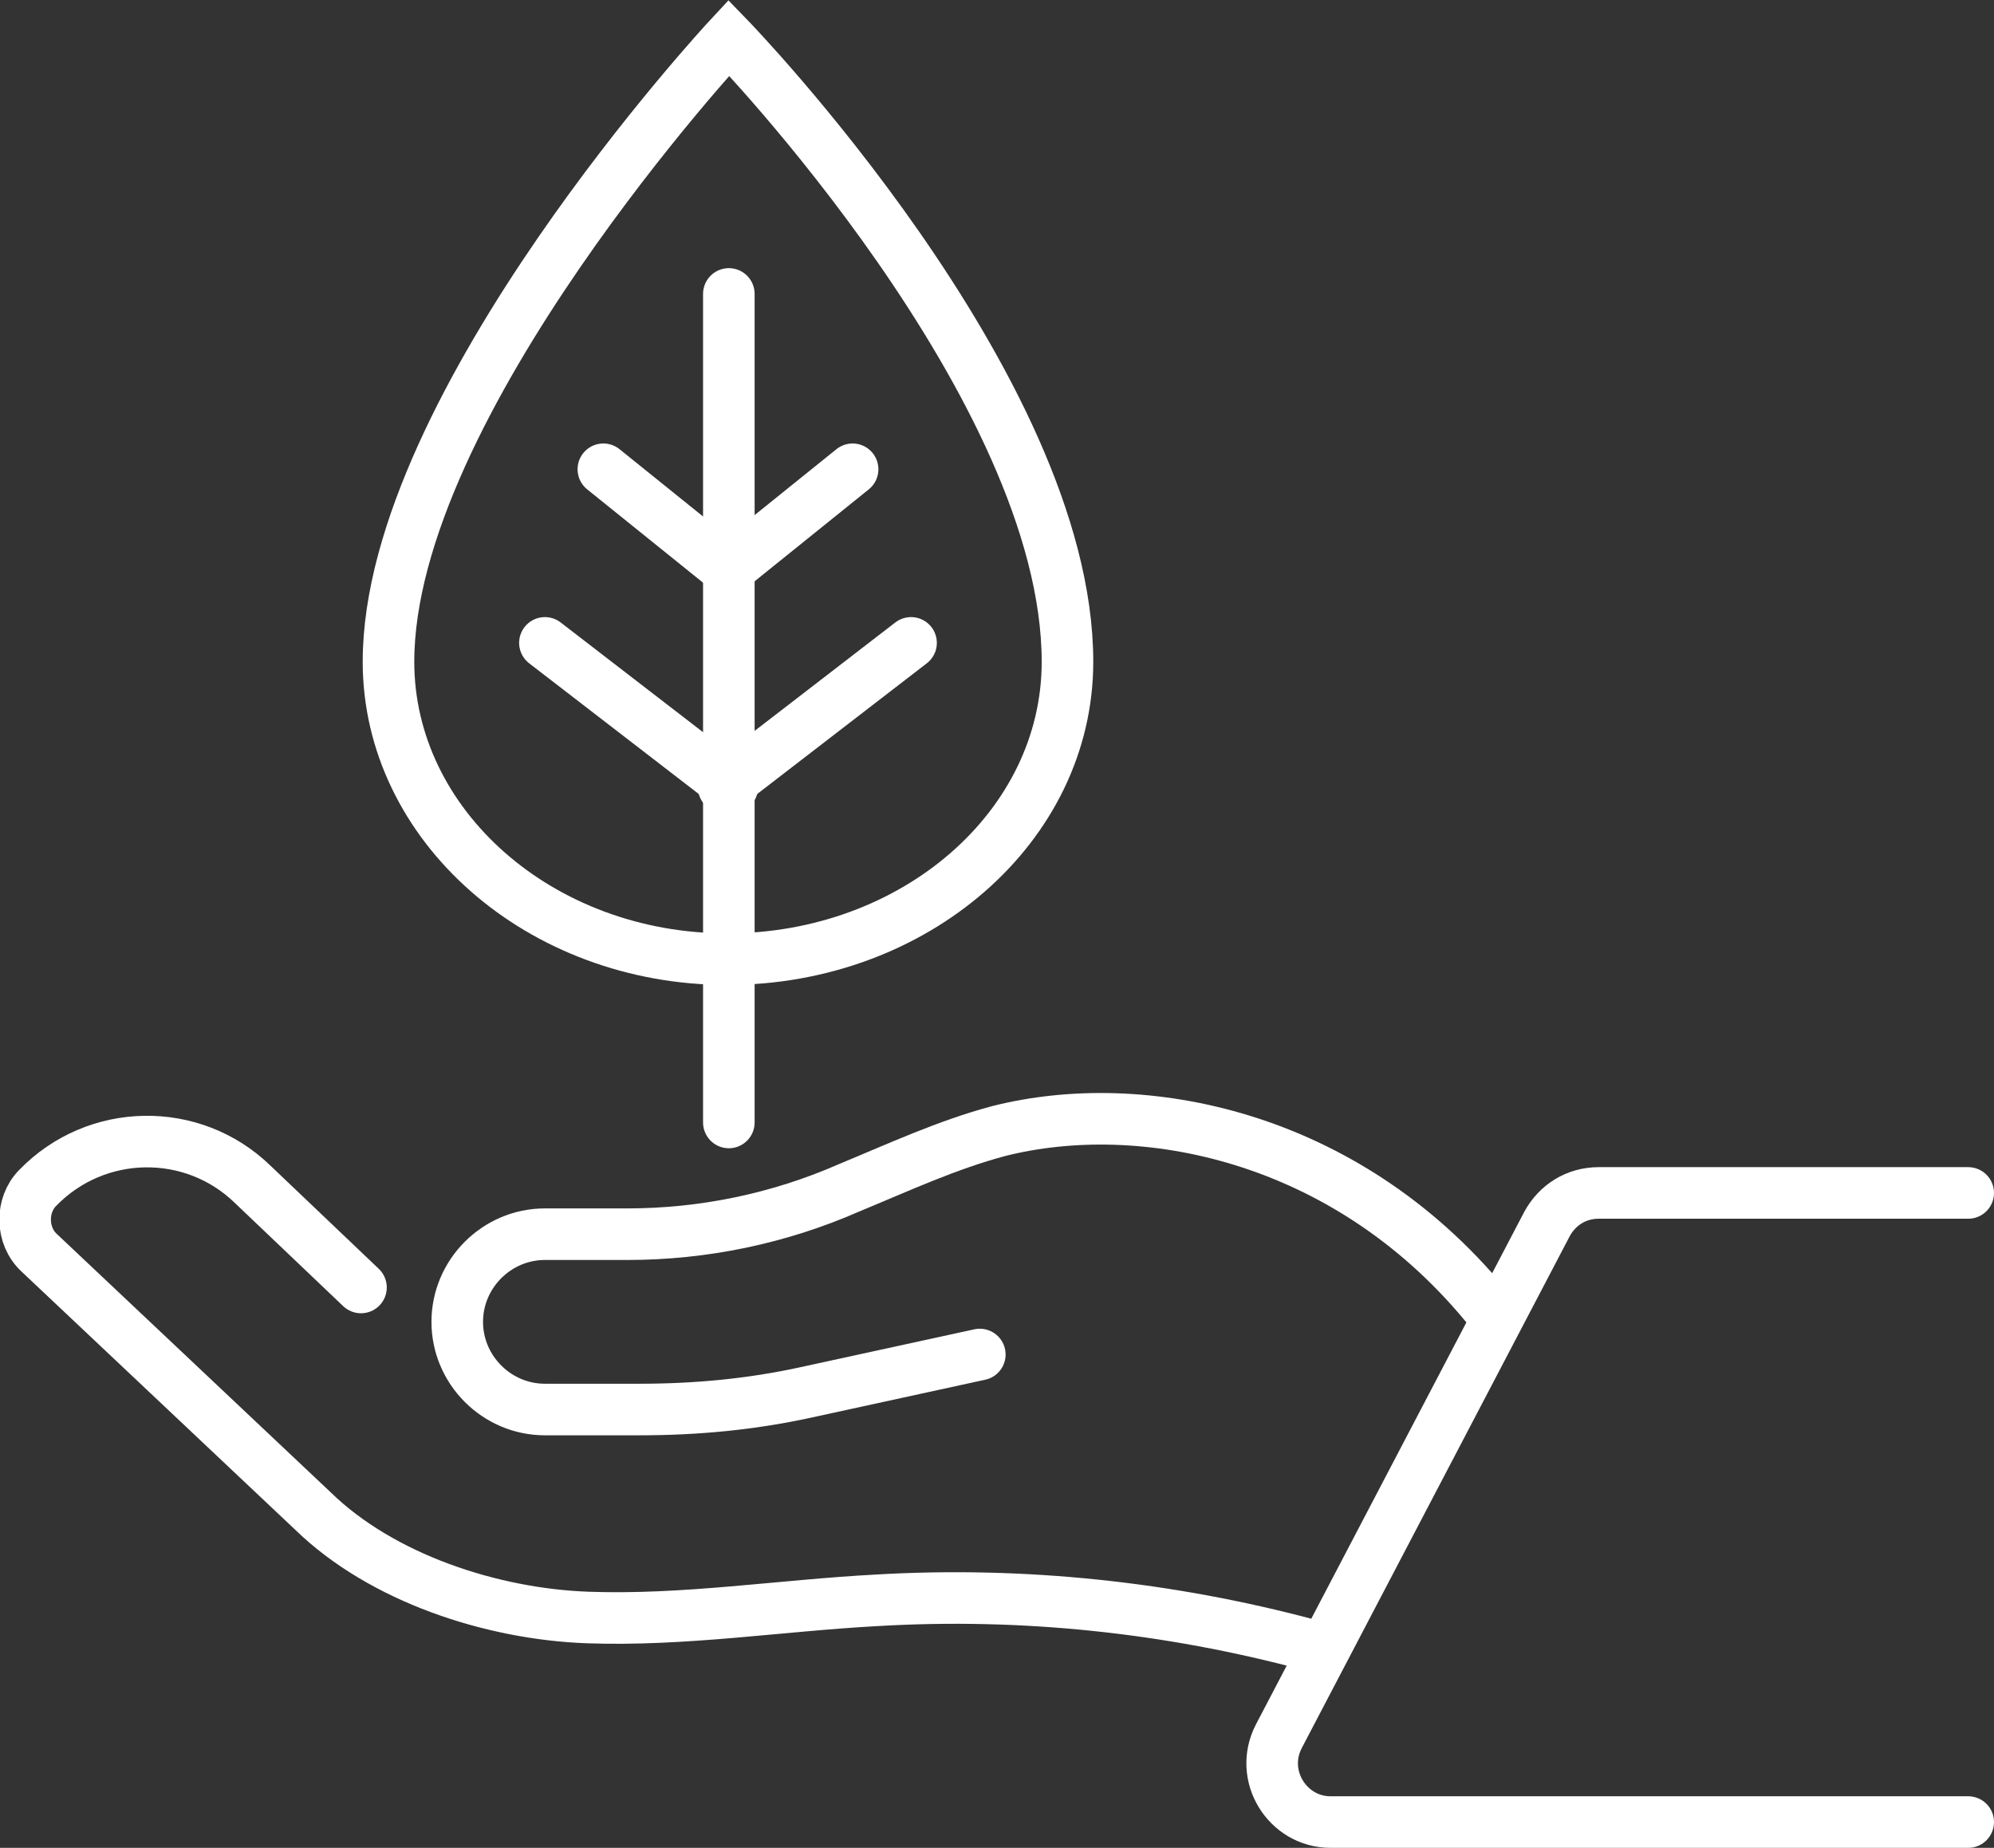
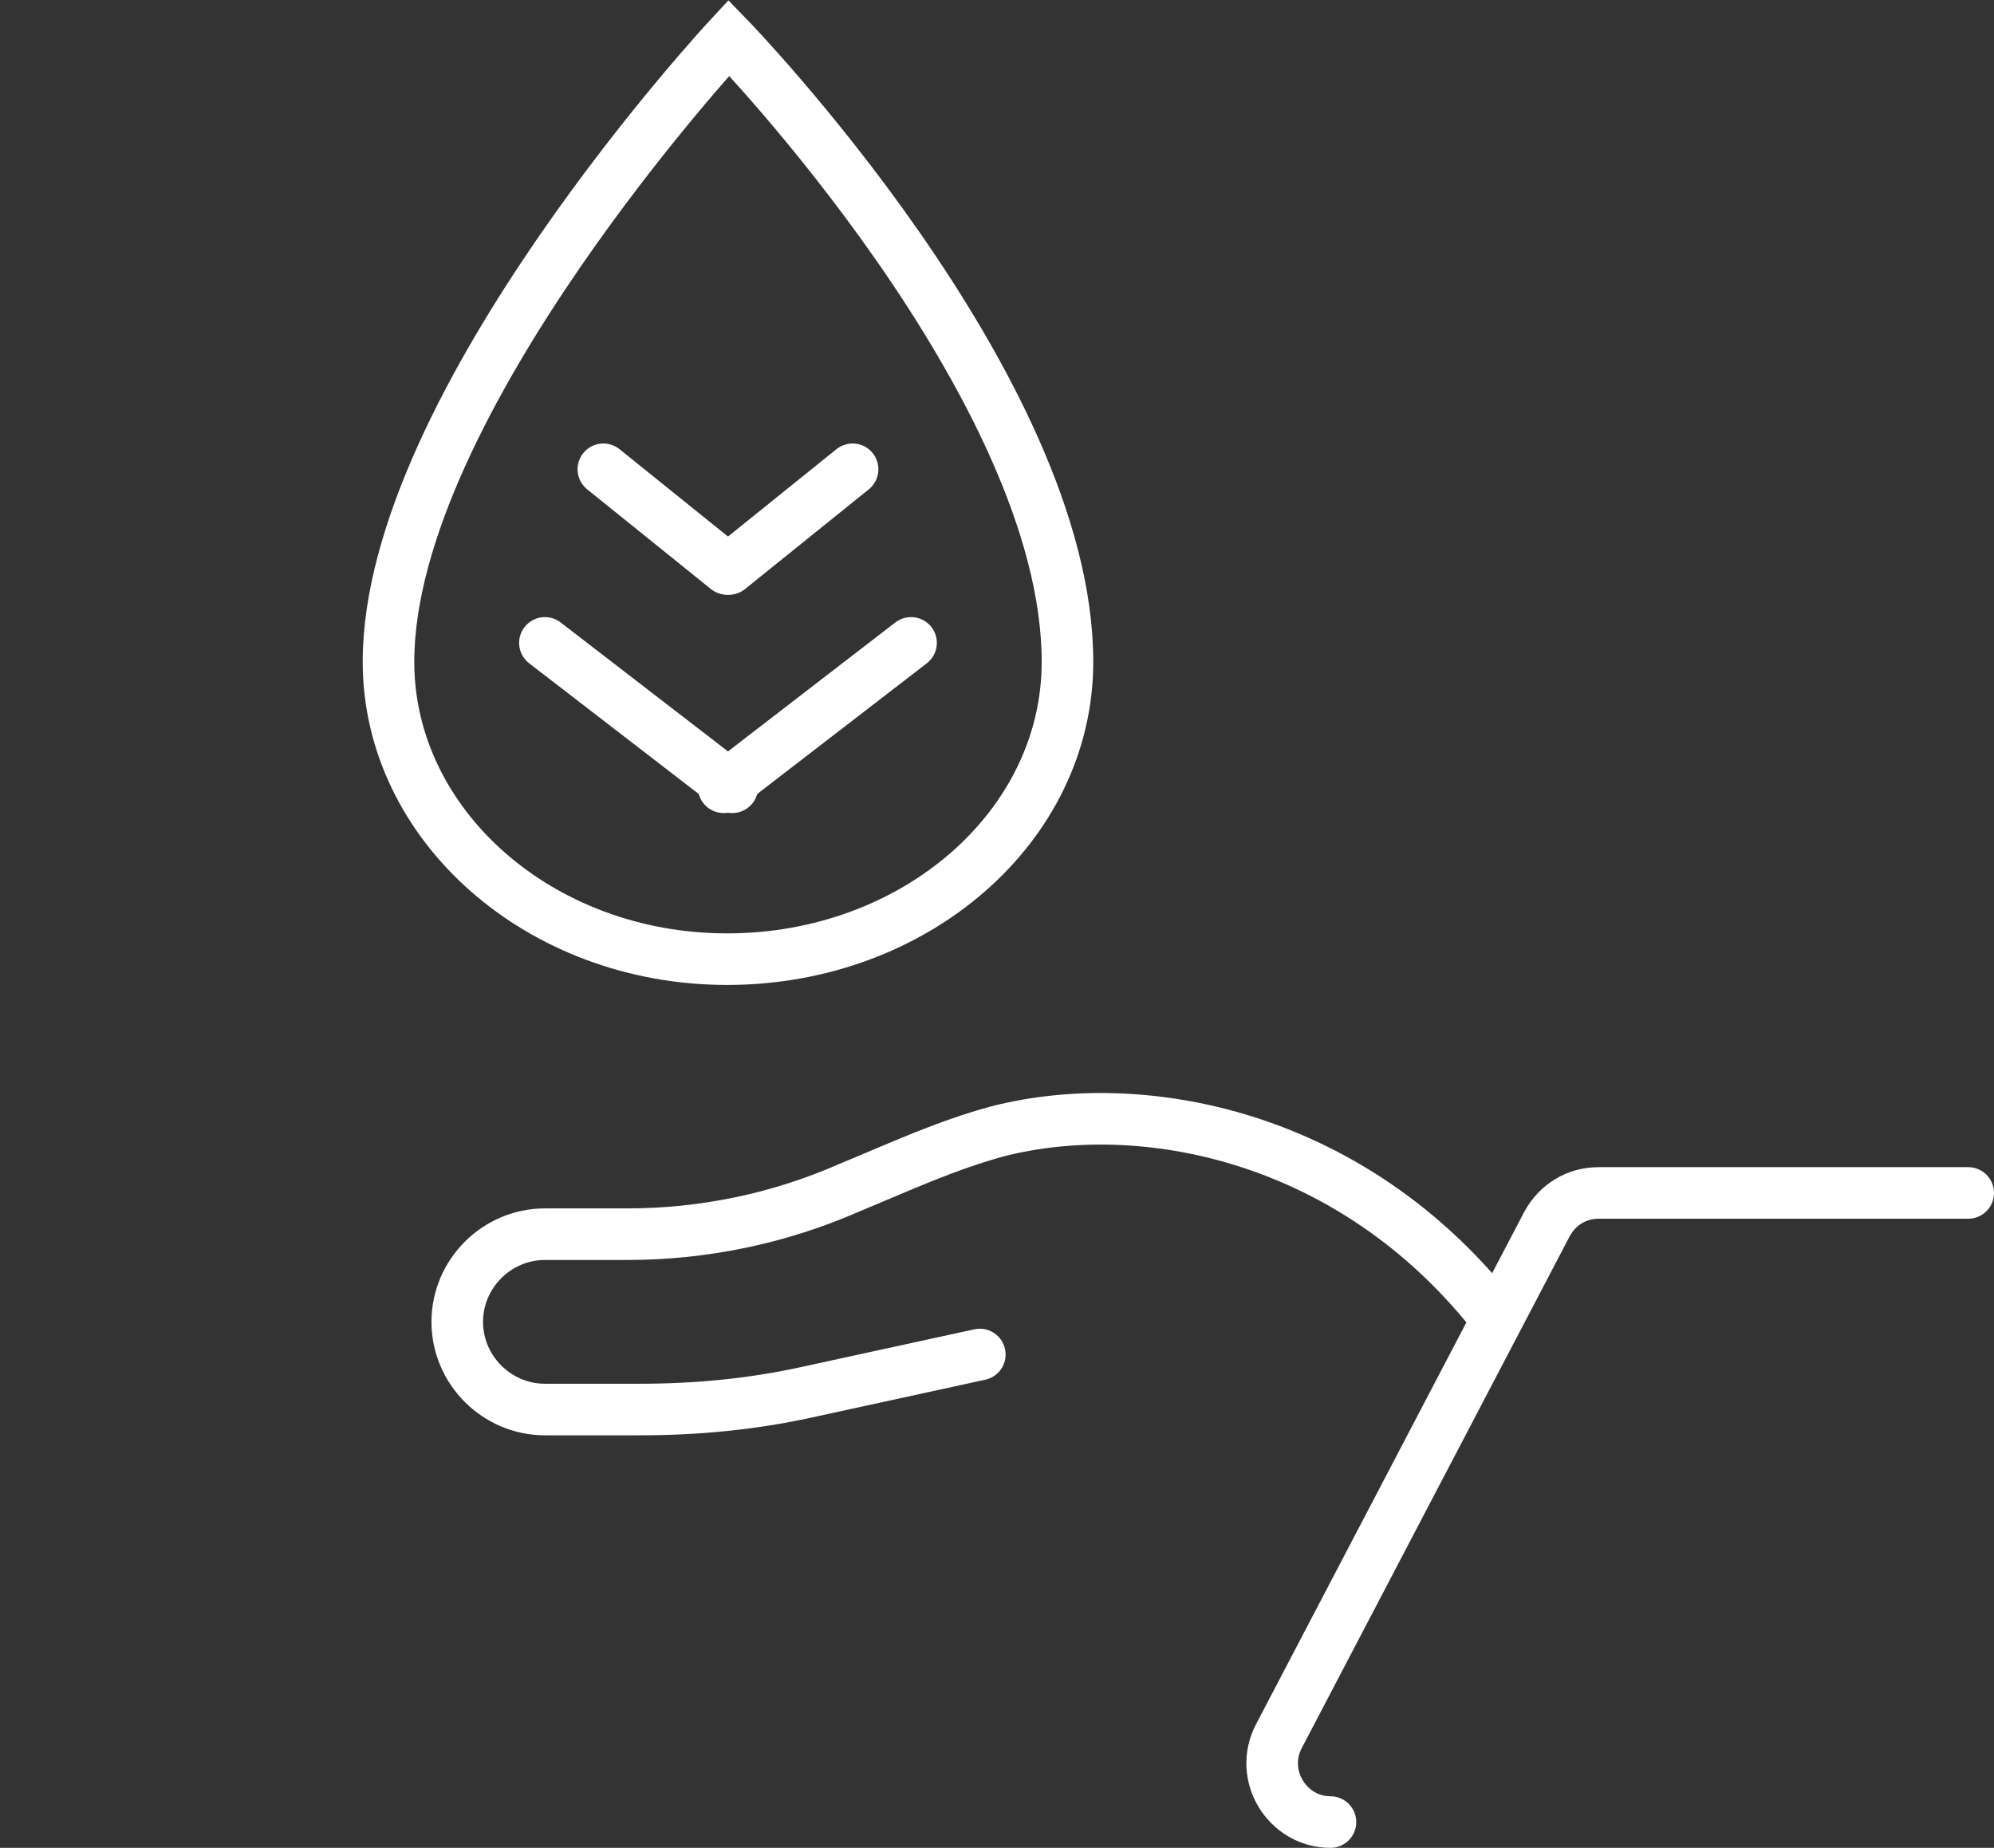
<svg xmlns="http://www.w3.org/2000/svg" version="1.1" id="Layer_1" x="0px" y="0px" viewBox="0 0 116 107.5" style="enable-background:new 0 0 116 107.5;" xml:space="preserve">
  <rect x="0" y="0" width="116" height="107.5" fill="#333333" stroke="none" />
  <style type="text/css">
	.st0{fill:none;stroke:#FFFFFF;stroke-width:3;stroke-linecap:round;stroke-miterlimit:10;}
	.st1{fill:none;stroke:#FFFFFF;stroke-width:3;stroke-linecap:round;stroke-linejoin:round;stroke-miterlimit:10;}
</style>
  <g>
    <g>
      <g>
        <g>
          <g>
            <g>
-               <path class="st0" d="M76.2,95.7C68,93.5,59.5,92.6,51,93.1c-5.6,0.3-11.2,1.2-16.8,1c-5.6-0.2-12-2.3-16-6.2L2.3,72.9        c-1.1-1-1.1-2.8-0.1-3.8l0,0c3.4-3.5,9-3.6,12.5-0.2l6.3,6" />
              <path class="st0" d="M57,78.8L46.9,81c-3.2,0.7-6.4,1-9.7,1l-5.5,0c-2.8,0-5.1-2.3-5.1-5.1l0,0c0-2.8,2.3-5.1,5.1-5.1l4.8,0        c4.4,0,8.8-0.9,12.9-2.7c2.9-1.2,5.7-2.5,8.7-3.3c8.3-2.1,20.1,0.2,28.3,10.1" />
            </g>
          </g>
-           <path class="st1" d="M114.5,69.4H93c-1.3,0-2.4,0.7-3,1.8L74.4,101c-1.2,2.3,0.5,5,3,5h37.1" />
+           <path class="st1" d="M114.5,69.4H93c-1.3,0-2.4,0.7-3,1.8L74.4,101c-1.2,2.3,0.5,5,3,5" />
        </g>
      </g>
    </g>
    <g>
-       <line class="st0" x1="42.4" y1="65.3" x2="42.4" y2="17.1" />
      <line class="st0" x1="42.1" y1="45.8" x2="53" y2="37.4" />
      <line class="st0" x1="42.4" y1="33.1" x2="49.6" y2="27.3" />
      <line class="st0" x1="42.6" y1="45.8" x2="31.7" y2="37.4" />
      <line class="st0" x1="42.3" y1="33.1" x2="35.1" y2="27.3" />
    </g>
    <g id="Group_593_00000095331224537333425630000016003339623501894314_" transform="translate(0)">
      <path id="Path_1653_00000096041288940894377890000016727211477030654085_" class="st0" d="M62.1,38.5c0,9.6-8.9,17.3-19.8,17.3    S22.6,48,22.6,38.5l0,0c0-15,19.8-36.3,19.8-36.3S62.1,22.5,62.1,38.5z" />
    </g>
  </g>
</svg>